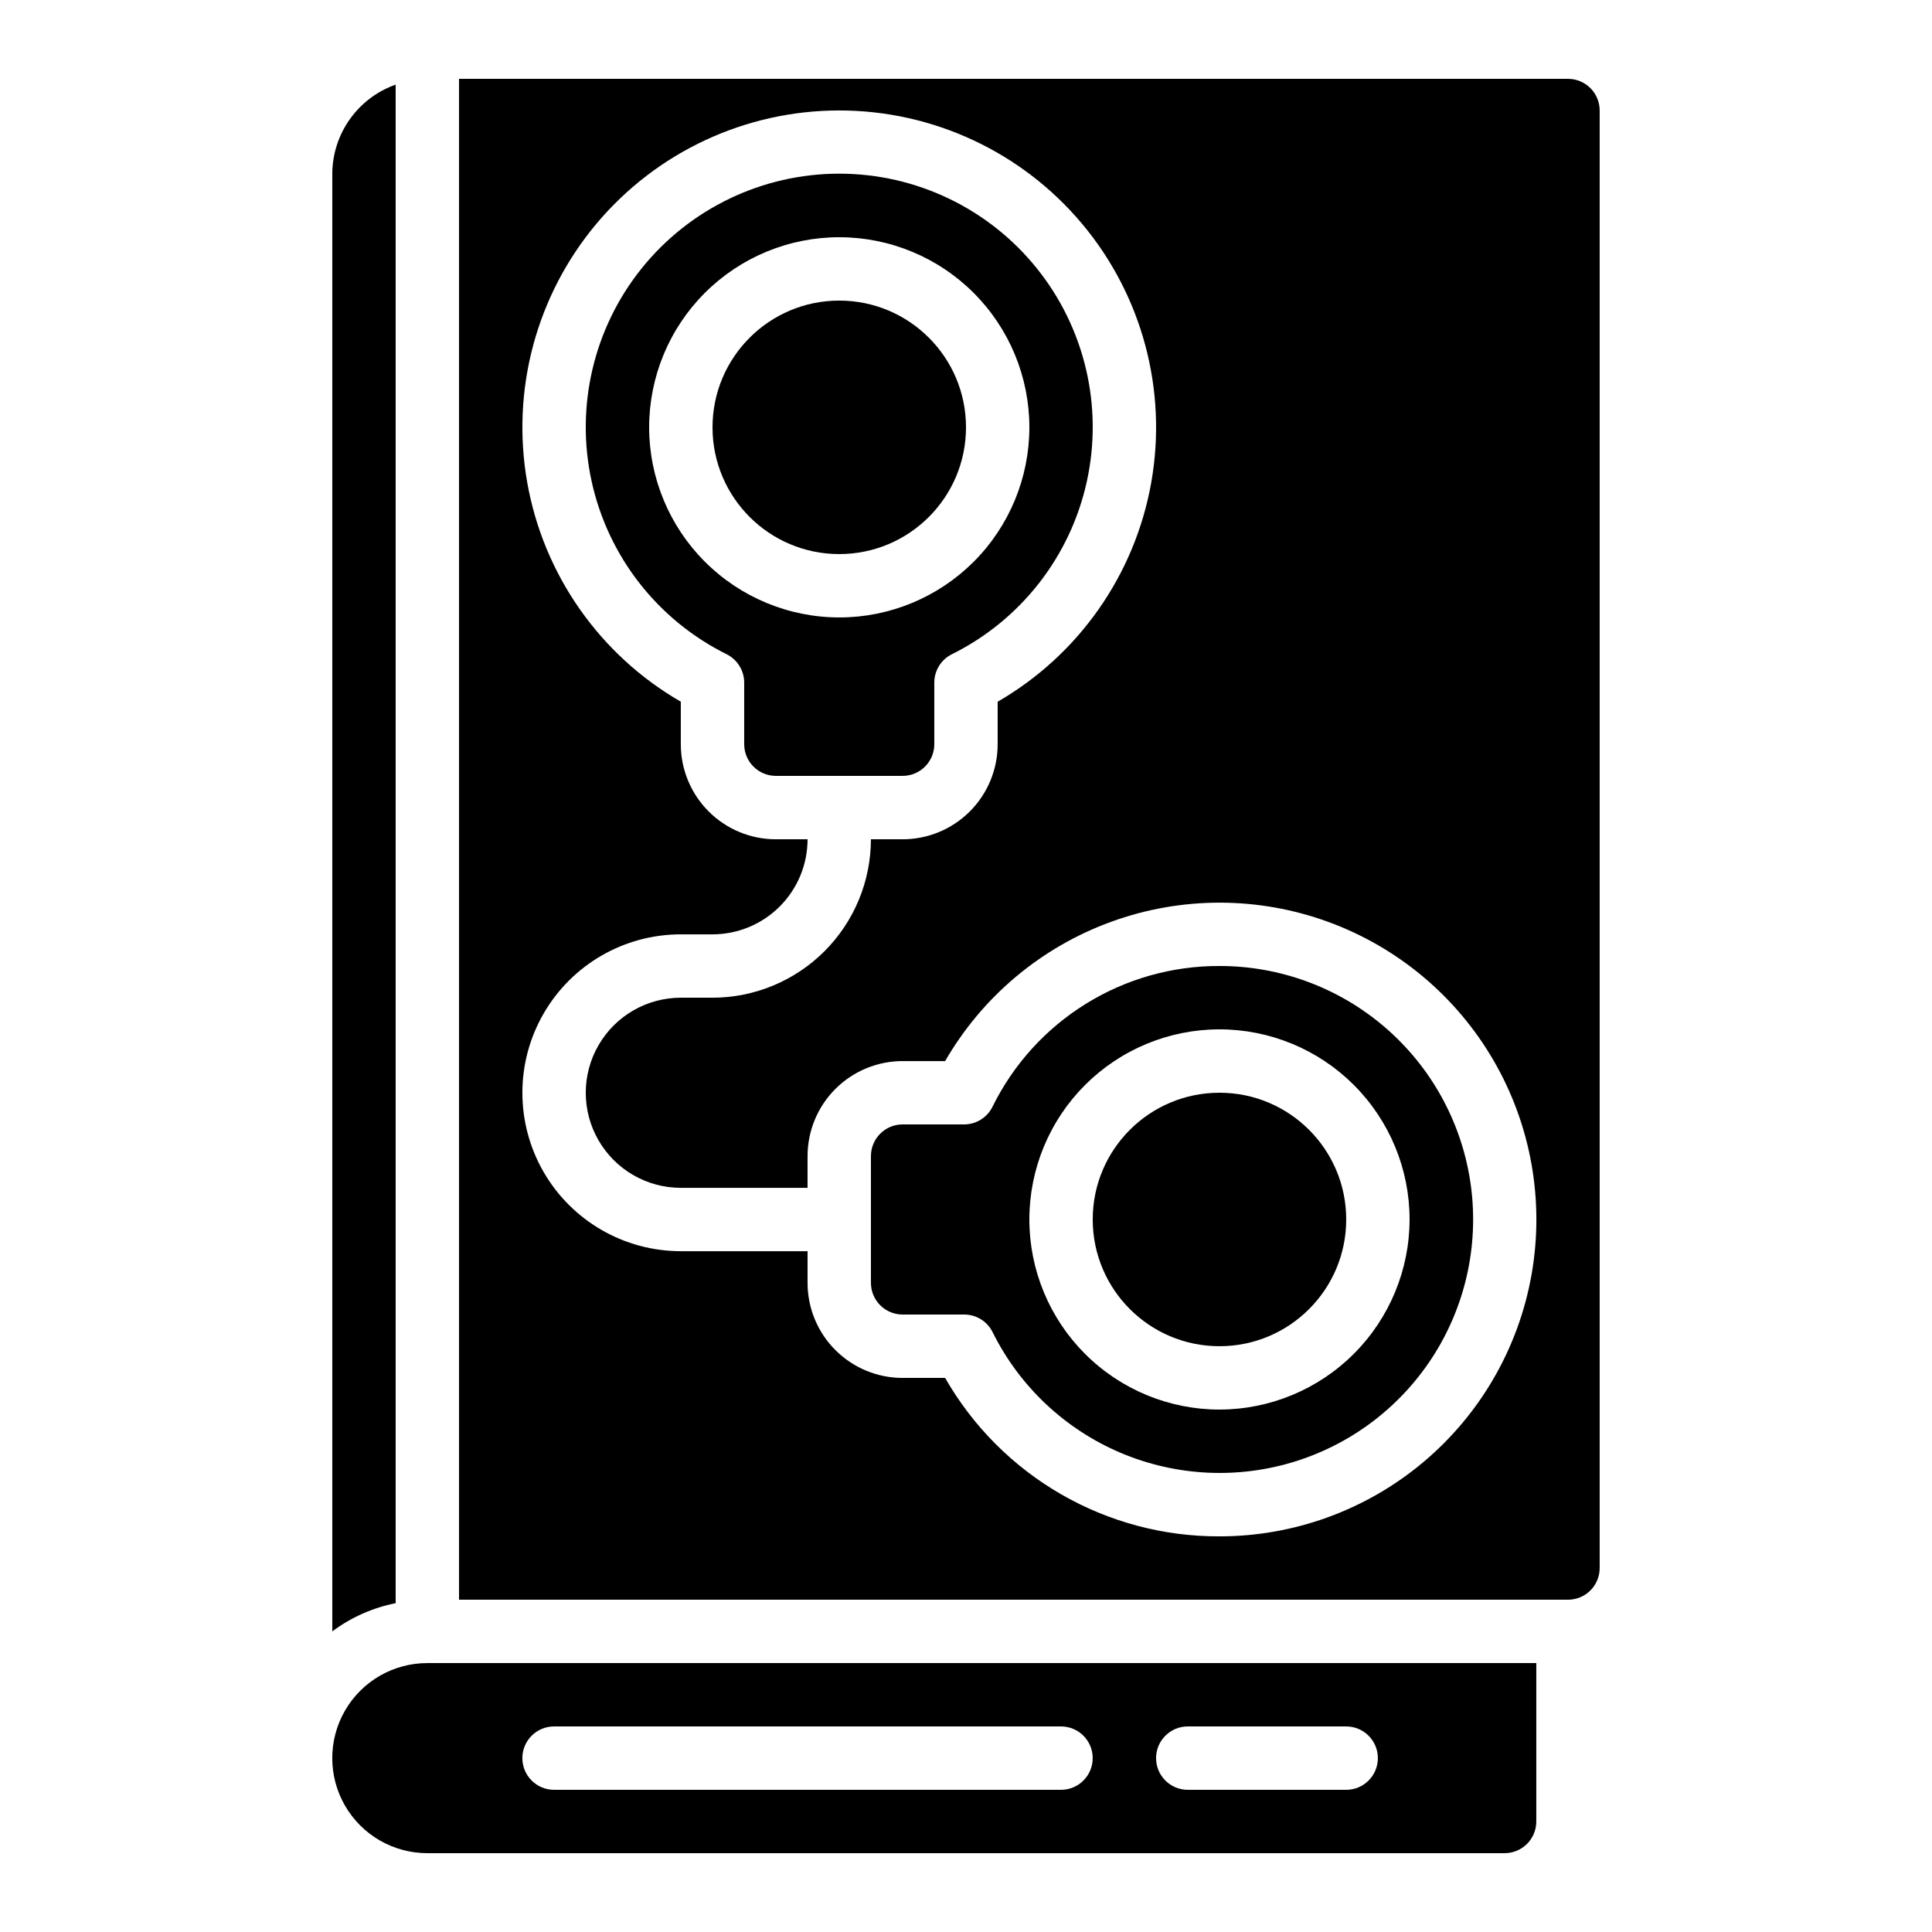
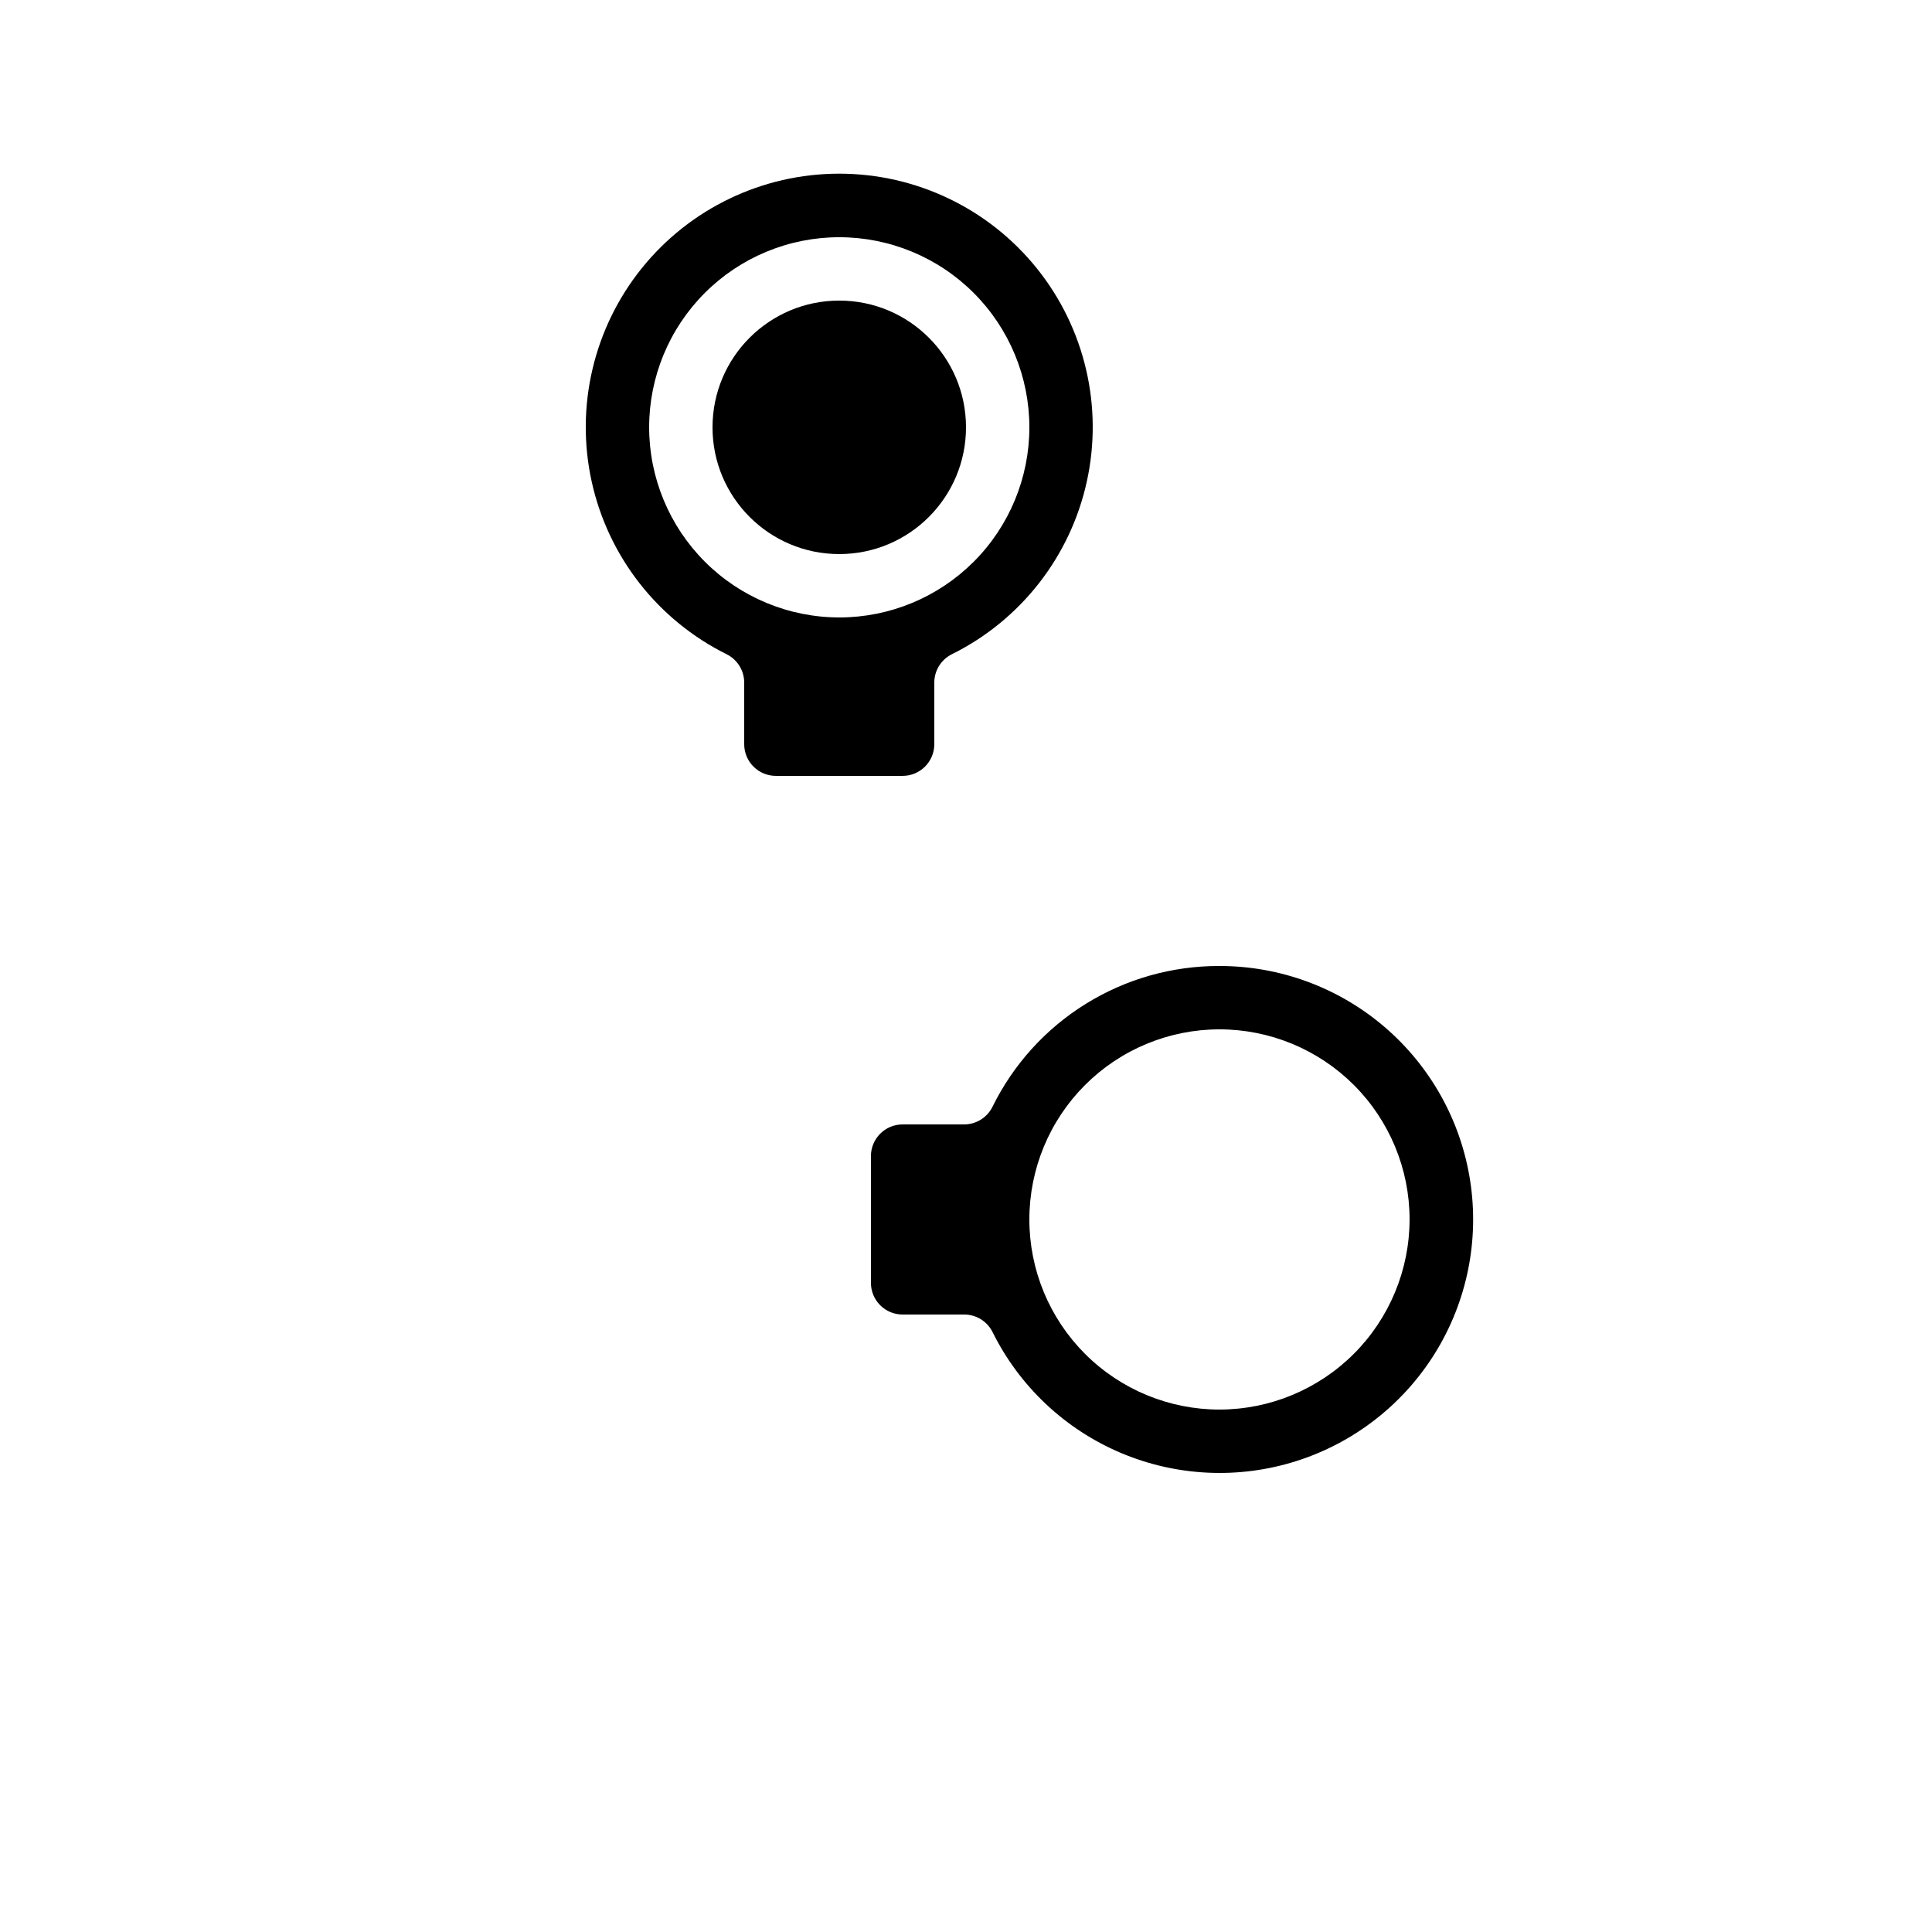
<svg xmlns="http://www.w3.org/2000/svg" fill="#000000" width="800px" height="800px" version="1.1" viewBox="144 144 512 512">
  <g>
-     <path d="m467.17 400c-12.516-0.043-24.793 3.434-35.426 10.031-10.637 6.598-19.207 16.051-24.727 27.281-1.422 2.871-4.356 4.684-7.559 4.672h-16.258c-4.637 0-8.395 3.758-8.395 8.395v33.586c0 2.231 0.883 4.363 2.457 5.938 1.578 1.578 3.711 2.461 5.938 2.461h16.293c3.203-0.012 6.133 1.797 7.555 4.668 7.129 14.367 19.164 25.711 33.926 31.977 14.766 6.266 31.285 7.043 46.57 2.191 15.289-4.852 28.332-15.012 36.781-28.645 8.445-13.637 11.738-29.84 9.277-45.691-2.461-15.848-10.512-30.293-22.695-40.723s-27.699-16.156-43.738-16.141zm0 117.55c-13.359 0-26.176-5.309-35.625-14.758-9.445-9.449-14.754-22.262-14.754-35.625 0-13.359 5.309-26.176 14.754-35.625 9.449-9.445 22.266-14.754 35.625-14.754 13.363 0 26.176 5.309 35.625 14.754 9.449 9.449 14.758 22.266 14.758 35.625-0.016 13.359-5.328 26.164-14.773 35.609s-22.25 14.758-35.609 14.773z" />
-     <path d="m500.76 467.17c0 18.551-15.039 33.59-33.59 33.59-18.547 0-33.586-15.039-33.586-33.59 0-18.547 15.039-33.586 33.586-33.586 18.551 0 33.59 15.039 33.59 33.586" />
+     <path d="m467.17 400c-12.516-0.043-24.793 3.434-35.426 10.031-10.637 6.598-19.207 16.051-24.727 27.281-1.422 2.871-4.356 4.684-7.559 4.672h-16.258c-4.637 0-8.395 3.758-8.395 8.395v33.586c0 2.231 0.883 4.363 2.457 5.938 1.578 1.578 3.711 2.461 5.938 2.461h16.293c3.203-0.012 6.133 1.797 7.555 4.668 7.129 14.367 19.164 25.711 33.926 31.977 14.766 6.266 31.285 7.043 46.57 2.191 15.289-4.852 28.332-15.012 36.781-28.645 8.445-13.637 11.738-29.84 9.277-45.691-2.461-15.848-10.512-30.293-22.695-40.723s-27.699-16.156-43.738-16.141zm0 117.55c-13.359 0-26.176-5.309-35.625-14.758-9.445-9.449-14.754-22.262-14.754-35.625 0-13.359 5.309-26.176 14.754-35.625 9.449-9.445 22.266-14.754 35.625-14.754 13.363 0 26.176 5.309 35.625 14.754 9.449 9.449 14.758 22.266 14.758 35.625-0.016 13.359-5.328 26.164-14.773 35.609s-22.25 14.758-35.609 14.773" />
    <path d="m400 257.25c0 18.547-15.039 33.586-33.59 33.586-18.547 0-33.586-15.039-33.586-33.586 0-18.551 15.039-33.59 33.586-33.59 18.551 0 33.59 15.039 33.59 33.59" />
    <path d="m391.6 341.22v-16.293c-0.012-3.203 1.797-6.133 4.668-7.555 18.23-9.047 31.375-25.867 35.746-45.742 4.375-19.875-0.5-40.66-13.25-56.523-12.75-15.859-32.004-25.082-52.355-25.082-20.348 0-39.602 9.223-52.352 25.082-12.75 15.863-17.625 36.648-13.254 56.523 4.371 19.875 17.52 36.695 35.746 45.742 2.871 1.422 4.684 4.352 4.672 7.555v16.293c0 2.227 0.883 4.359 2.457 5.934 1.574 1.578 3.711 2.461 5.938 2.461h33.586c4.641 0 8.398-3.758 8.398-8.395zm-75.57-83.969c0-13.363 5.309-26.18 14.754-35.625 9.449-9.449 22.266-14.758 35.625-14.758 13.363 0 26.176 5.309 35.625 14.758 9.449 9.445 14.758 22.262 14.758 35.625 0 13.359-5.309 26.176-14.758 35.625-9.449 9.445-22.262 14.754-35.625 14.754-13.355-0.012-26.164-5.324-35.609-14.77-9.445-9.445-14.758-22.254-14.77-35.609z" />
-     <path d="m567.93 173.29c0-2.227-0.883-4.363-2.457-5.938-1.574-1.574-3.711-2.461-5.938-2.461h-293.89v403.05h293.89c2.227 0 4.363-0.883 5.938-2.457 1.574-1.574 2.457-3.711 2.457-5.938zm-100.76 377.86c-14.746 0.055-29.242-3.805-42.016-11.18-12.77-7.375-23.359-18.004-30.684-30.805h-11.27c-6.68 0-13.086-2.652-17.812-7.379-4.723-4.723-7.375-11.129-7.375-17.812v-8.395h-33.59c-15 0-28.859-8.004-36.359-20.992s-7.5-28.996 0-41.984 21.359-20.992 36.359-20.992h8.398c6.68 0 13.09-2.652 17.812-7.379 4.723-4.723 7.379-11.129 7.379-17.812h-8.398c-6.68 0-13.086-2.652-17.812-7.379-4.723-4.723-7.379-11.129-7.379-17.809v-11.27c-21.492-12.41-36.398-33.695-40.707-58.137-4.309-24.445 2.414-49.543 18.367-68.555 15.957-19.016 39.504-29.996 64.324-29.996 24.82 0 48.371 10.98 64.324 29.996 15.953 19.012 22.68 44.109 18.371 68.555-4.312 24.441-19.215 45.727-40.711 58.137v11.27c0 6.68-2.652 13.086-7.379 17.809-4.723 4.727-11.129 7.379-17.812 7.379h-8.395c-0.016 11.133-4.441 21.805-12.312 29.672-7.871 7.871-18.543 12.301-29.672 12.312h-8.398c-9 0-17.312 4.801-21.812 12.598-4.5 7.793-4.5 17.395 0 25.188 4.5 7.797 12.812 12.598 21.812 12.598h33.586l0.004-8.398c0-6.68 2.652-13.086 7.375-17.812 4.727-4.723 11.133-7.379 17.812-7.379h11.27c9.871-17.098 25.453-30.168 44.004-36.918 18.551-6.754 38.891-6.754 57.441 0 18.551 6.754 34.129 19.828 43.996 36.926 9.871 17.102 13.398 37.129 9.969 56.57-3.43 19.441-13.602 37.055-28.73 49.742-15.125 12.688-34.238 19.637-53.98 19.633z" />
-     <path d="m232.06 576.33c4.973-3.707 10.711-6.262 16.793-7.473v-402.43c-4.894 1.73-9.137 4.93-12.141 9.164-3.008 4.231-4.633 9.289-4.652 14.48z" />
-     <path d="m257.25 635.11h285.49c2.227 0 4.359-0.883 5.938-2.461 1.574-1.574 2.457-3.707 2.457-5.938v-41.98h-293.89c-9 0-17.316 4.801-21.816 12.594s-4.5 17.395 0 25.191c4.5 7.793 12.816 12.594 21.816 12.594zm201.52-33.586h41.984c4.637 0 8.395 3.758 8.395 8.395s-3.758 8.398-8.395 8.398h-41.984c-4.637 0-8.398-3.762-8.398-8.398s3.762-8.395 8.398-8.395zm-167.94 0h134.35c4.641 0 8.398 3.758 8.398 8.395s-3.758 8.398-8.398 8.398h-134.35c-4.637 0-8.398-3.762-8.398-8.398s3.762-8.395 8.398-8.395z" />
  </g>
</svg>